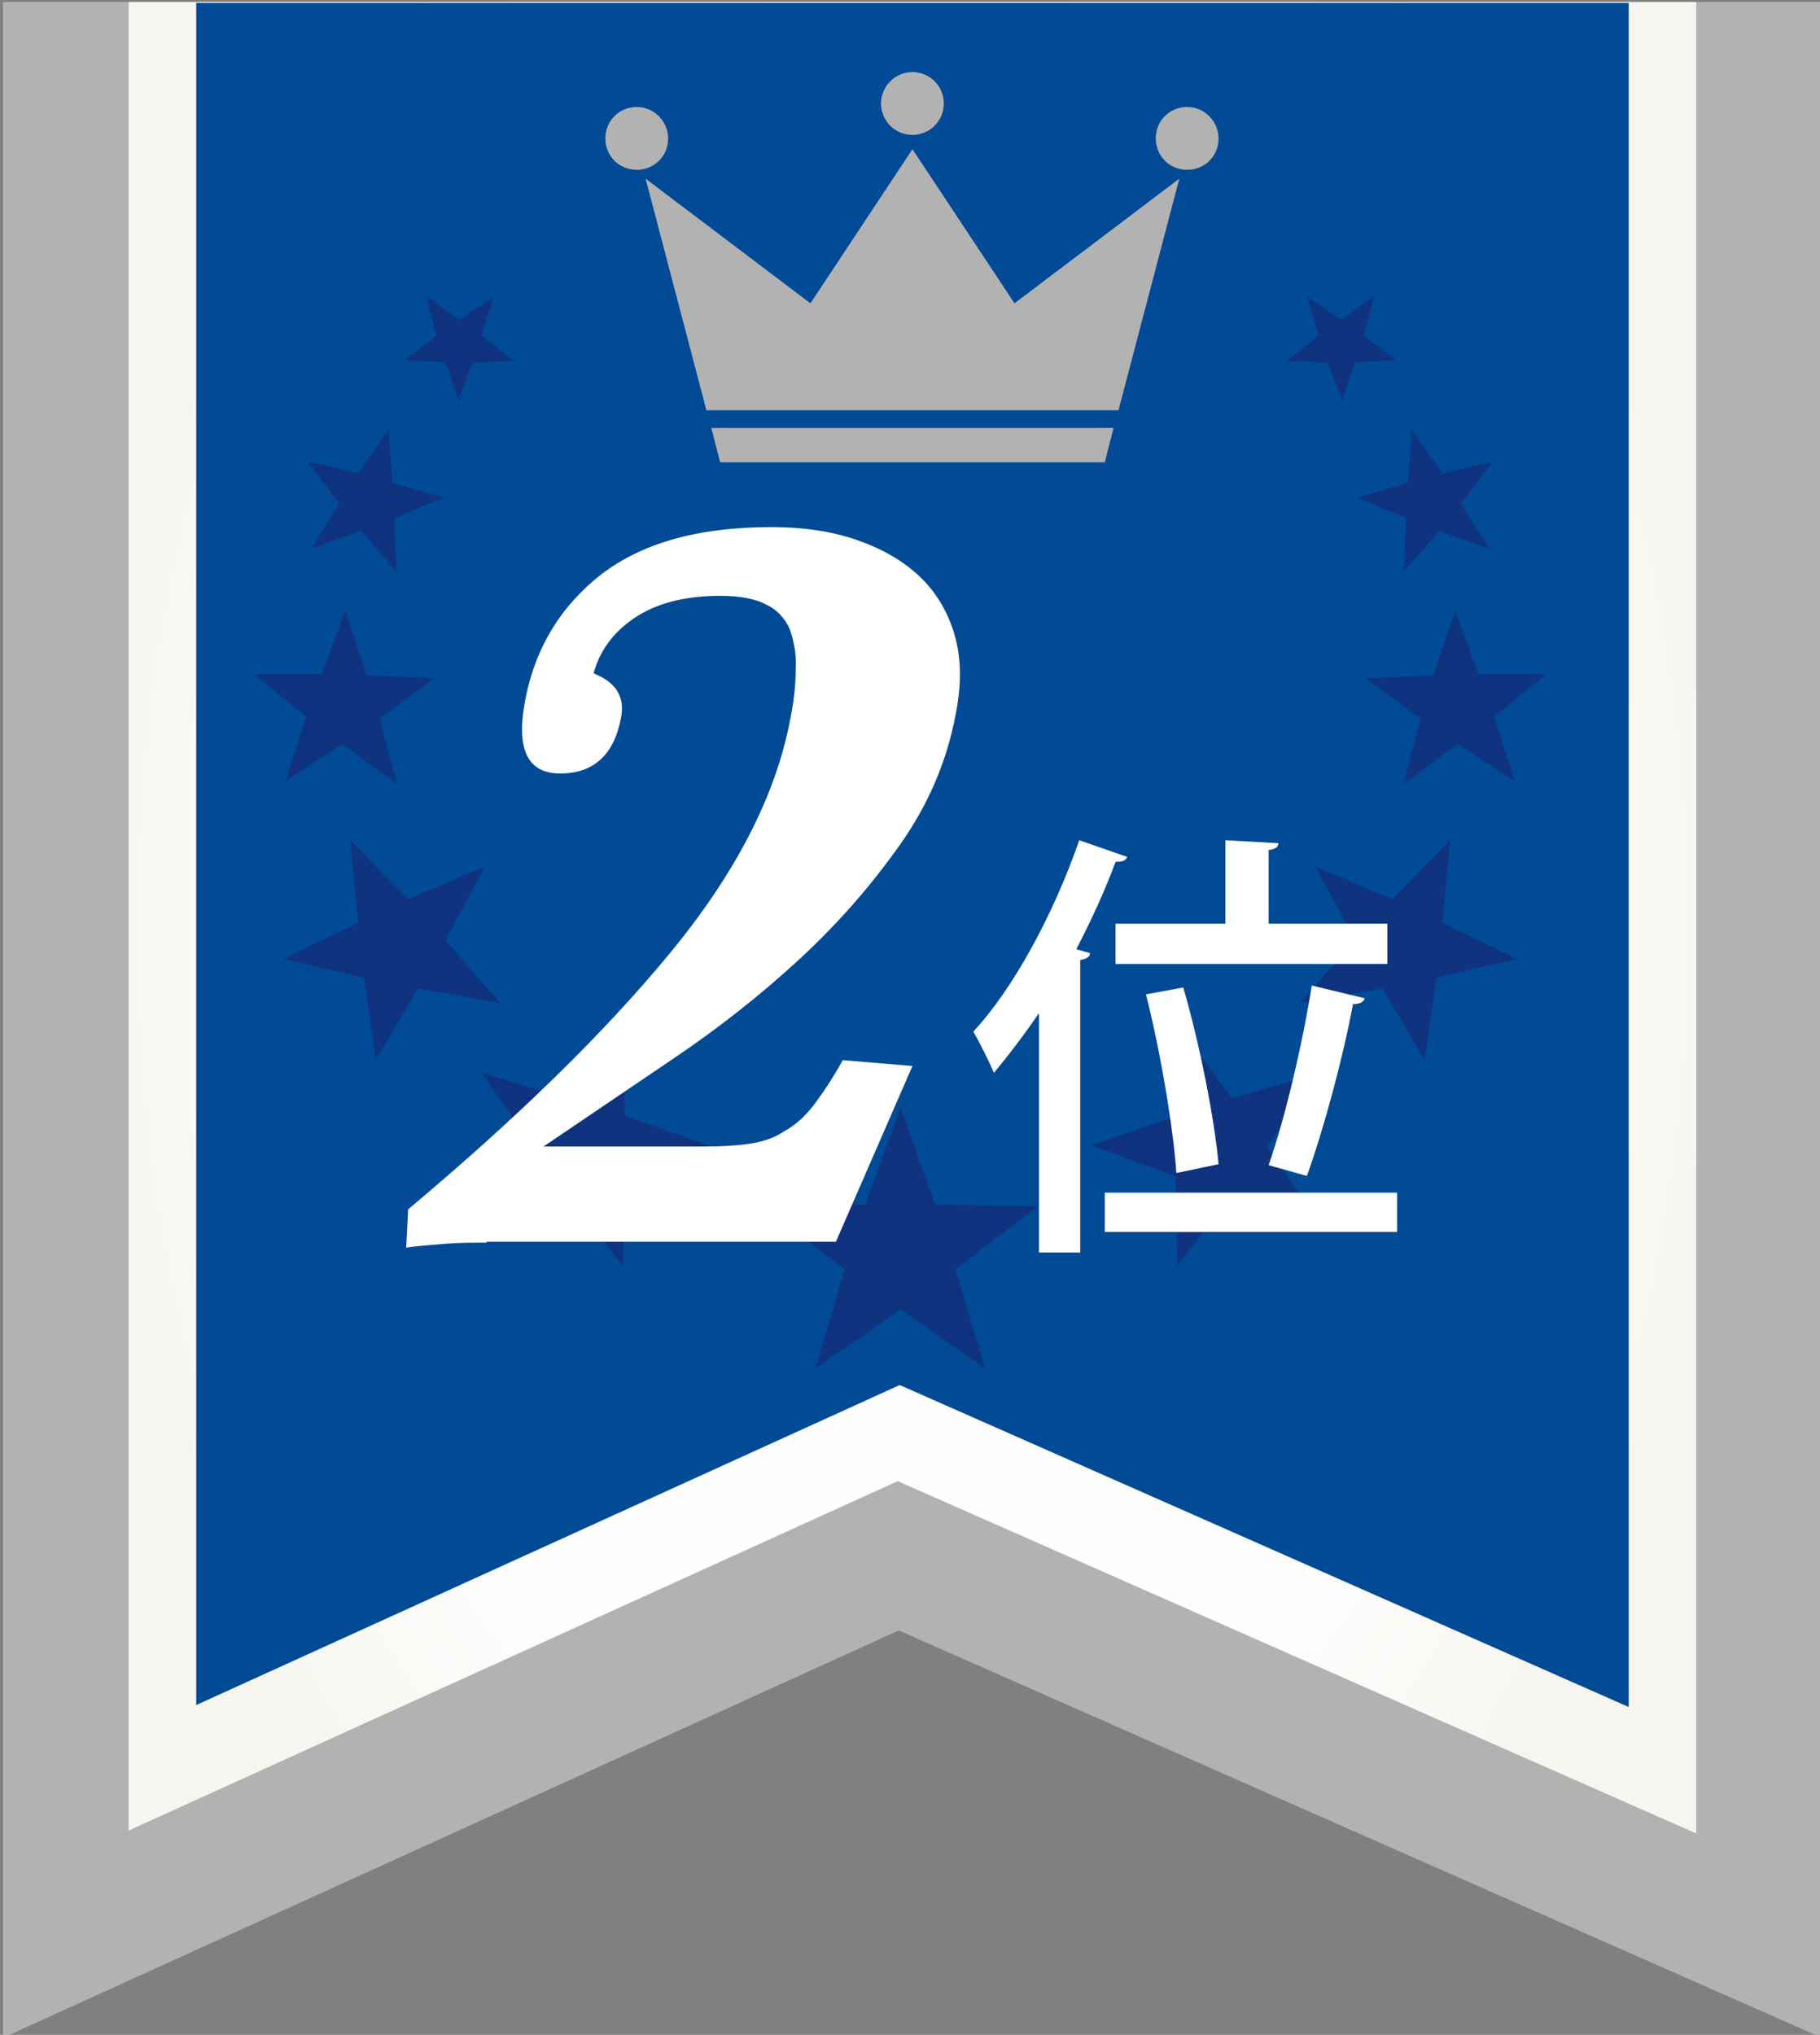
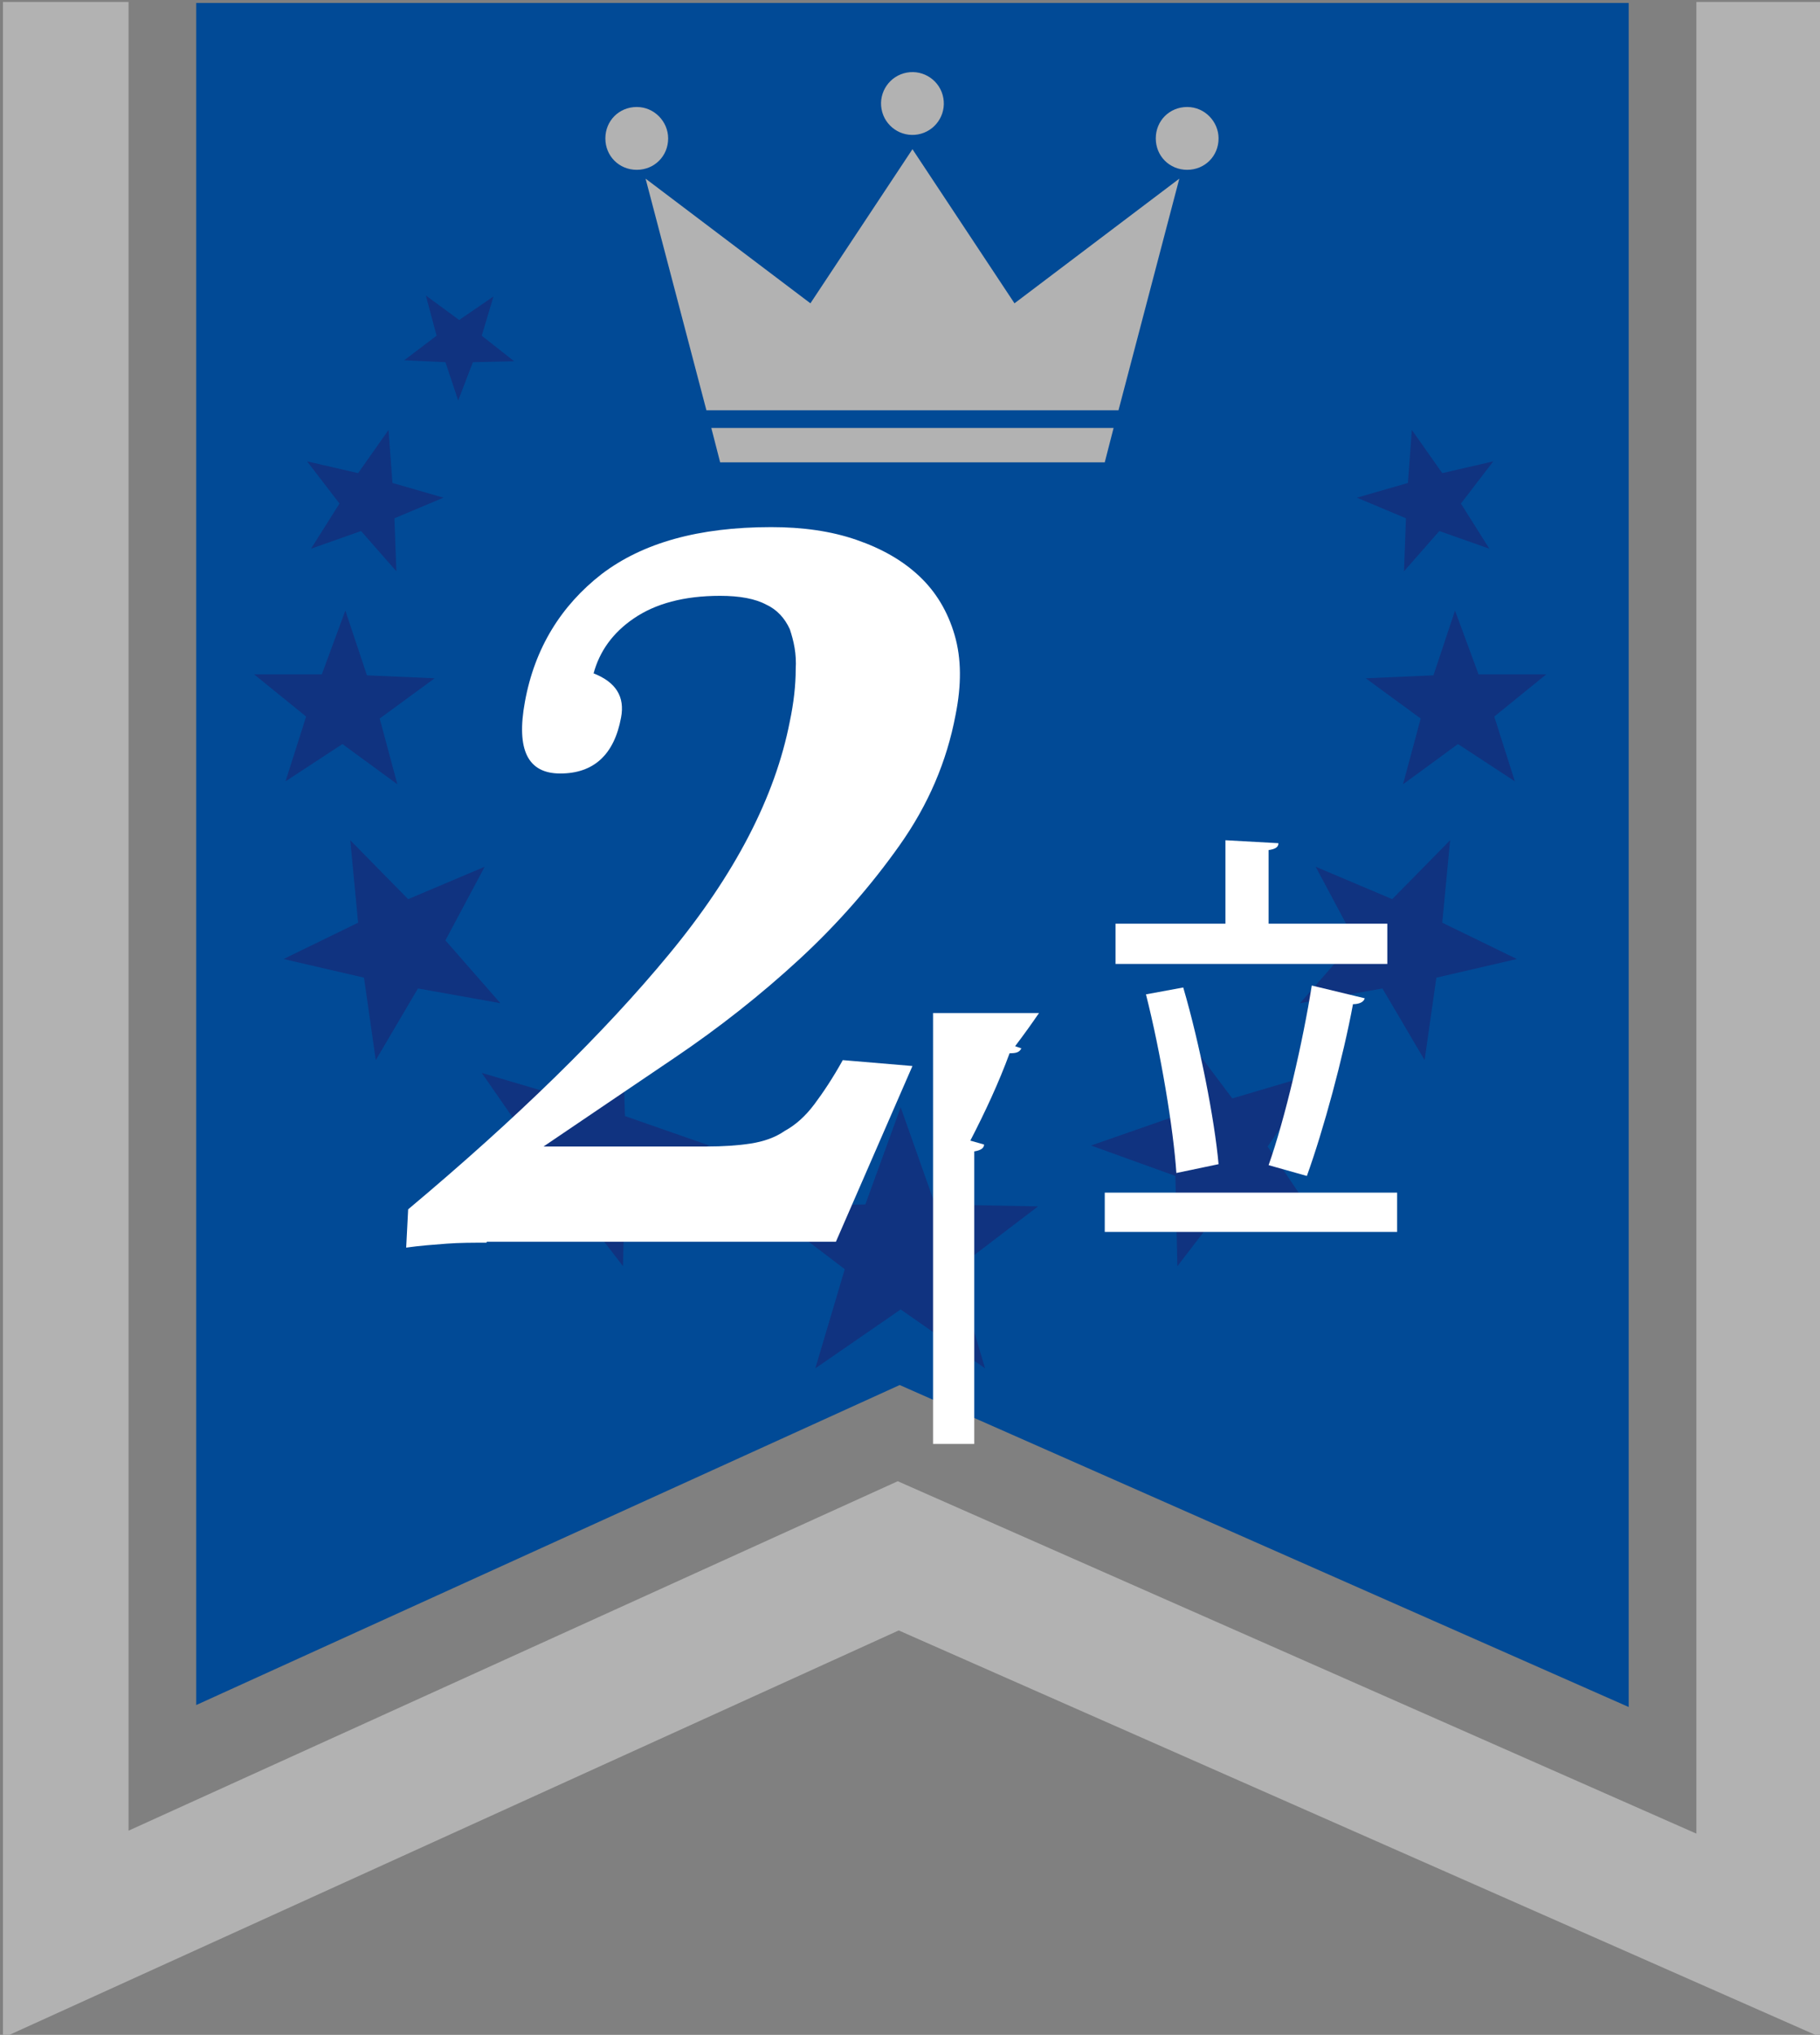
<svg xmlns="http://www.w3.org/2000/svg" version="1.1" id="レイヤー_1" x="0px" y="0px" viewBox="0 0 185.5 207.3" style="enable-background:new 0 0 185.5 207.3;" xml:space="preserve">
  <rect x="0" y="0" width="185.5" height="207.3" fill="#808080" stroke="none" />
  <style type="text/css">
	.st0{fill:#B2B2B2;}
	.st1{fill:url(#SVGID_1_);}
	.st2{fill:#014A96;}
	.st3{fill:#103380;}
	.st4{fill:#FFFFFF;}
</style>
  <g>
    <g>
      <polygon class="st0" points="172.9,0.2 172.9,186.8 91.5,150.9 13.1,186.5 13.1,0.2 0.3,0.2 0.3,207.6 91.6,166.1 185.7,207.6     185.7,0.2   " />
      <radialGradient id="SVGID_1_" cx="95.412" cy="-2156.988" r="90.694" gradientTransform="matrix(0.908 0 0 1.379 6.372 3069.058)" gradientUnits="userSpaceOnUse">
        <stop offset="9.572600e-04" style="stop-color:#FFFFFF" />
        <stop offset="0.659" style="stop-color:#FEFEFD" />
        <stop offset="0.895" style="stop-color:#FAF9F6" />
        <stop offset="1" style="stop-color:#F6F5F0" />
      </radialGradient>
-       <polygon class="st1" points="91.5,150.9 172.9,186.8 172.9,0.2 13.1,0.2 13.1,186.5   " />
      <polygon class="st2" points="91.7,141.1 166,173.9 166,0.3 20,0.3 20,173.7   " />
    </g>
    <g>
      <polygon class="st3" points="91.8,112.8 95.3,122.7 105.8,122.9 97.4,129.3 100.4,139.4 91.8,133.4 83.1,139.4 86.1,129.3     77.7,122.9 88.2,122.7   " />
      <g>
        <g>
          <polygon class="st3" points="63.4,104.6 63.7,113.7 72.3,116.7 63.7,119.8 63.5,129 57.9,121.7 49.2,124.4 54.3,116.8       49.1,109.3 57.9,111.9     " />
          <polygon class="st3" points="49.4,88.3 45.4,95.8 51,102.2 42.6,100.7 38.3,108 37.1,99.6 28.9,97.7 36.5,94 35.7,85.6       41.6,91.6     " />
          <polygon class="st3" points="44.3,69.1 38.7,73.2 40.5,79.9 34.9,75.8 29.1,79.6 31.2,73 25.9,68.7 32.8,68.7 35.2,62.2       37.4,68.8     " />
          <polygon class="st3" points="45.2,50.7 40.2,52.8 40.4,58.2 36.8,54.1 31.7,55.9 34.6,51.3 31.3,47 36.5,48.2 39.6,43.8       40,49.2     " />
          <polygon class="st3" points="52.4,36.8 48.2,36.9 46.7,40.8 45.4,36.9 41.2,36.7 44.5,34.2 43.4,30.1 46.8,32.6 50.3,30.2       49.1,34.2     " />
        </g>
        <g>
          <polygon class="st3" points="120.1,104.6 119.8,113.7 111.2,116.7 119.8,119.8 120,129 125.6,121.7 134.3,124.4 129.2,116.8       134.4,109.3 125.6,111.9     " />
          <polygon class="st3" points="134.1,88.3 138.1,95.8 132.5,102.2 140.9,100.7 145.2,108 146.4,99.6 154.6,97.7 147,94       147.8,85.6 141.9,91.6     " />
          <polygon class="st3" points="139.2,69.1 144.8,73.2 143,79.9 148.6,75.8 154.4,79.6 152.3,73 157.6,68.7 150.7,68.7 148.3,62.2       146.1,68.8     " />
          <polygon class="st3" points="138.3,50.7 143.3,52.8 143.1,58.2 146.7,54.1 151.8,55.9 148.9,51.3 152.2,47 147,48.2 143.9,43.8       143.5,49.2     " />
-           <polygon class="st3" points="131.1,36.8 135.3,36.9 136.8,40.8 138.1,36.9 142.3,36.7 139,34.2 140.1,30.1 136.7,32.6       133.2,30.2 134.4,34.2     " />
        </g>
      </g>
    </g>
    <g>
-       <path class="st4" d="M105.9,103.2c-1.5,2.2-3.1,4.3-4.6,6.1c-0.4-1-1.5-3.2-2.1-4.2c4.1-4.4,8.2-12,10.8-19.5l4.9,1.7    c-0.2,0.4-0.5,0.5-1.2,0.5c-1.1,3-2.5,6-4,8.9l1.4,0.4c0,0.4-0.4,0.6-1,0.7v29.8h-4.2V103.2z M112.6,121.5h29.8v4h-29.8V121.5z     M113.6,94.1h11.3v-8.5l5.4,0.3c0,0.4-0.3,0.6-1,0.7v7.5h12.1v4.1h-27.7V94.1z M120.6,100.6c1.7,5.8,3.2,13.5,3.6,18l-4.3,0.9    c-0.3-4.5-1.6-12.3-3.1-18.2L120.6,100.6z M129.3,118.7c1.7-4.8,3.5-12.6,4.4-18.3l5.4,1.3c-0.1,0.4-0.6,0.6-1.2,0.6    c-1,5.4-3,12.8-4.7,17.5L129.3,118.7z" />
+       <path class="st4" d="M105.9,103.2c-1.5,2.2-3.1,4.3-4.6,6.1c-0.4-1-1.5-3.2-2.1-4.2l4.9,1.7    c-0.2,0.4-0.5,0.5-1.2,0.5c-1.1,3-2.5,6-4,8.9l1.4,0.4c0,0.4-0.4,0.6-1,0.7v29.8h-4.2V103.2z M112.6,121.5h29.8v4h-29.8V121.5z     M113.6,94.1h11.3v-8.5l5.4,0.3c0,0.4-0.3,0.6-1,0.7v7.5h12.1v4.1h-27.7V94.1z M120.6,100.6c1.7,5.8,3.2,13.5,3.6,18l-4.3,0.9    c-0.3-4.5-1.6-12.3-3.1-18.2L120.6,100.6z M129.3,118.7c1.7-4.8,3.5-12.6,4.4-18.3l5.4,1.3c-0.1,0.4-0.6,0.6-1.2,0.6    c-1,5.4-3,12.8-4.7,17.5L129.3,118.7z" />
    </g>
    <g>
      <g>
        <g>
          <polygon class="st0" points="73.4,47.1 89.8,47.1 96.2,47.1 112.6,47.1 113.5,43.6 72.5,43.6     " />
          <polygon class="st0" points="103.4,30.9 93,15.2 82.6,30.9 65.8,18.2 72,41.8 114,41.8 120.2,18.2     " />
        </g>
        <ellipse transform="matrix(0.984 -0.178 0.178 0.984 -0.383 16.767)" class="st0" cx="93" cy="10.5" rx="3.2" ry="3.2" />
      </g>
      <g>
        <path class="st0" d="M68.1,14.1c0,1.8-1.4,3.2-3.2,3.2c-1.8,0-3.2-1.4-3.2-3.2c0-1.8,1.4-3.2,3.2-3.2     C66.7,10.9,68.1,12.4,68.1,14.1z" />
        <path class="st0" d="M124.2,14.1c0,1.8-1.4,3.2-3.2,3.2c-1.8,0-3.2-1.4-3.2-3.2c0-1.8,1.4-3.2,3.2-3.2     C122.8,10.9,124.2,12.4,124.2,14.1z" />
      </g>
    </g>
    <g>
      <path class="st4" d="M49.6,126.6c-1.4,0-2.8,0-4.1,0.1c-1.3,0.1-2.7,0.2-4.1,0.4l0.2-3.9c11.1-9.3,20-18,26.6-26    c6.7-8.1,10.8-16,12.3-23.7c0.4-1.9,0.6-3.7,0.6-5.3c0.1-1.6-0.2-2.9-0.6-4.1c-0.5-1.1-1.3-2-2.4-2.5c-1.1-0.6-2.7-0.9-4.7-0.9    c-3.7,0-6.6,0.8-8.8,2.3c-2.2,1.5-3.5,3.4-4.1,5.6c2.3,0.9,3.2,2.4,2.8,4.5c-0.7,3.8-2.8,5.7-6.2,5.7c-3.3,0-4.5-2.4-3.6-7.3    c1-5.5,3.7-9.8,7.8-13c4.2-3.2,9.9-4.8,17.3-4.8c3.2,0,6.1,0.4,8.7,1.3c2.6,0.9,4.7,2.1,6.4,3.7c1.7,1.6,2.9,3.6,3.6,6    c0.7,2.4,0.7,5.1,0.1,8.1c-0.9,4.8-2.8,9.2-5.7,13.3c-2.9,4.1-6.3,8-10.2,11.6c-3.9,3.6-8.2,7-12.8,10.1c-4.6,3.1-9,6.1-13.3,9    h16.6c1.7,0,3.2-0.1,4.5-0.3c1.3-0.2,2.5-0.6,3.5-1.3c1.1-0.6,2.1-1.5,3-2.7c0.9-1.2,1.9-2.7,2.9-4.5l7.1,0.6l-7.8,17.9H49.6z" />
    </g>
  </g>
</svg>